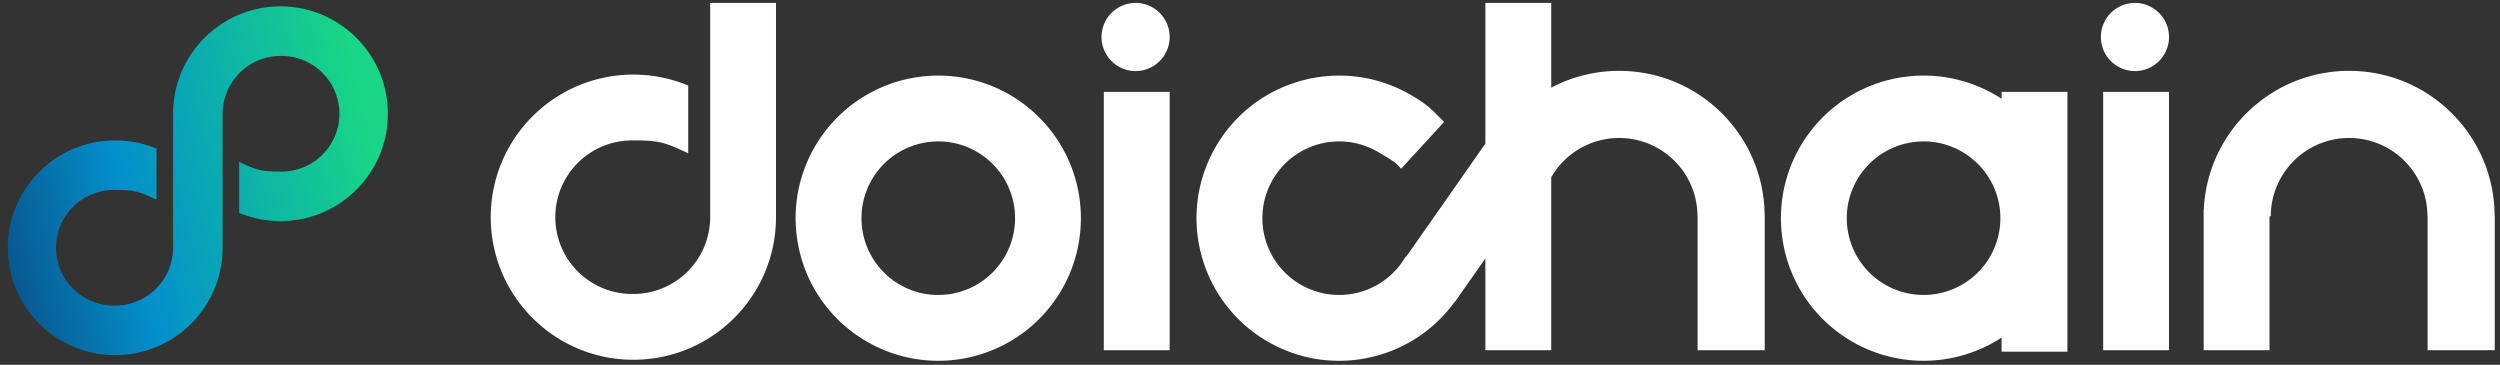
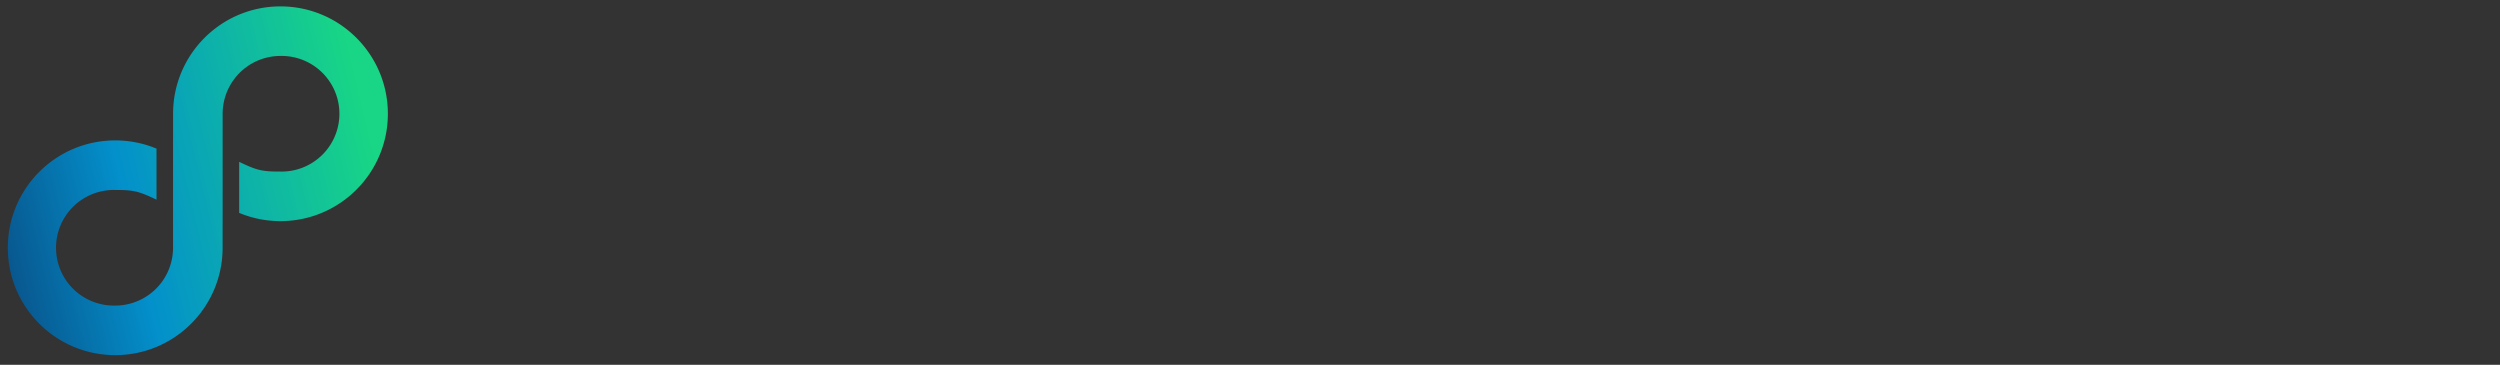
<svg xmlns="http://www.w3.org/2000/svg" width="233" height="34" fill="none">
  <rect width="100%" height="100%" fill="#333333" stroke="none" />
  <path fill-rule="evenodd" clip-rule="evenodd" d="M20.747 20.633h.003V10.602h-4.62v2.46h-.003v10.03h4.62v-2.46zm1.543-.792a9.982 9.982 0 0 0 3.85.767c5.527 0 10.009-4.48 10.009-10.006S31.667.596 26.139.596c-5.527 0-10.008 4.48-10.008 10.006h4.62a5.389 5.389 0 0 1 5.389-5.388 5.389 5.389 0 1 1 0 10.776c-1.743 0-2.18-.11-3.85-.905v4.756zm-7.702-5.988a9.982 9.982 0 0 0-3.85-.767c-5.528 0-10.01 4.48-10.01 10.006 0 5.527 4.482 10.006 10.01 10.006s10.009-4.48 10.009-10.006h-4.62a5.389 5.389 0 0 1-5.39 5.388 5.389 5.389 0 1 1 0-10.775c1.743 0 2.18.11 3.85.904v-4.756z" fill="url(#a)" />
-   <path fill-rule="evenodd" clip-rule="evenodd" d="M72.322 16.823V.273h-6.134v19.969h6.134v-3.419zm-8.18-8.85a13.255 13.255 0 0 0-5.112-1.02c-7.341 0-13.292 5.95-13.292 13.289 0 7.338 5.95 13.288 13.292 13.288 7.341 0 13.292-5.95 13.292-13.288h-6.135a7.156 7.156 0 0 1-7.157 7.155 7.156 7.156 0 1 1 0-14.31c2.314 0 2.895.146 5.112 1.201V7.972zm154.797-1.37c7.488 0 13.559 6.069 13.559 13.555h-6.258a7.3 7.3 0 0 0-7.301-7.299 7.3 7.3 0 0 0-7.301 7.299h-.121v12.478h-6.136V20.158h-.001l.001-.162v-.444h.012c.317-7.205 6.26-12.949 13.546-12.949zm13.573 13.555v12.478h-6.258V20.158h6.258zm-98.242-9.114.003.003.316.317-4.002 4.363c-.066-.067-.115-.123-.163-.179-.212-.246-.4-.465-2.036-1.41a7.155 7.155 0 1 0-7.157 12.393 7.158 7.158 0 0 0 9.777-2.618l.041.023 7.388-10.548V.273h6.137V8.17a13.5 13.5 0 0 1 6.331-1.565c7.488 0 13.559 6.068 13.559 13.555h-6.258a7.3 7.3 0 0 0-7.301-7.3 7.297 7.297 0 0 0-6.331 3.662v16.115h-6.137v-8.553l-2.846 4.064-.019-.012c-3.943 5.452-11.453 7.145-17.408 3.708-6.358-3.67-8.536-11.796-4.866-18.152 3.671-6.356 11.8-8.533 18.158-4.864 1.429.825 1.797 1.196 2.814 2.217zM95.639 9.869a13.198 13.198 0 0 1 2.37 2.395v.002c3.68 4.801 3.639 11.538-.124 16.297a13.196 13.196 0 0 1-3.1 2.854 13.19 13.19 0 0 1-2.275 1.207l-.003-.002a13.274 13.274 0 0 1-11.708-.78 13.262 13.262 0 0 1-6.477-9.397 13.23 13.23 0 0 1 .554-6.439 13.19 13.19 0 0 1 1.913-3.616 13.201 13.201 0 0 1 3.613-3.327 13.24 13.24 0 0 1 5.243-1.894 13.242 13.242 0 0 1 5.778.484 13.204 13.204 0 0 1 4.216 2.216zM82.384 25.396a7.162 7.162 0 0 0 10.013.109l.11-.11a7.216 7.216 0 0 0 1.137-1.482h.002a7.156 7.156 0 0 0-7.203-10.663c-.96.136-1.889.467-2.723.974a7.174 7.174 0 0 0-3.001 3.663 7.17 7.17 0 0 0 .567 6.093c.299.505.665.98 1.1 1.414l-.002.002zm26.628-21.948a3.175 3.175 0 1 1-6.35-.001 3.175 3.175 0 0 1 6.35 0zm-.001 29.188h-6.136V8.56h6.136v24.076zm93.141-29.188a3.175 3.175 0 1 1-6.35 0 3.175 3.175 0 0 1 6.35 0zm-.001 29.188h-6.136V8.56h6.136v24.076zm-15.604-1.173c-.705.46-1.444.848-2.206 1.161l-.002-.002a13.274 13.274 0 0 1-11.708-.78 13.262 13.262 0 0 1-6.48-9.407 13.239 13.239 0 0 1 .554-6.422 13.173 13.173 0 0 1 1.918-3.626 13.195 13.195 0 0 1 3.609-3.323 13.233 13.233 0 0 1 5.243-1.895 13.244 13.244 0 0 1 5.785.485c1.146.359 2.253.876 3.287 1.553V8.56h6.136v24.215h-6.136v-1.312zm-10.849-4.932a7.164 7.164 0 0 1-1.483-1.135l.001-.002a7.22 7.22 0 0 1-1.095-1.406 7.17 7.17 0 0 1-.571-6.102 7.308 7.308 0 0 1 .94-1.763 7.206 7.206 0 0 1 2.058-1.897 7.19 7.19 0 0 1 2.726-.976 7.194 7.194 0 0 1 3.116.247 7.198 7.198 0 0 1 2.948 1.778 7.156 7.156 0 0 1 1.139 8.638h-.002a7.148 7.148 0 0 1-1.137 1.481l-.111.11a7.162 7.162 0 0 1-8.529 1.027zm-11.224 6.105V20.16h-6.258v12.477h6.258z" fill="#fff" />
  <defs>
    <linearGradient id="a" x1="36.149" y1="19.335" x2="-3.767" y2="28.894" gradientUnits="userSpaceOnUse">
      <stop stop-color="#18D685" />
      <stop offset=".575" stop-color="#0390CB" />
      <stop offset="1" stop-color="#0B3E74" />
    </linearGradient>
  </defs>
</svg>